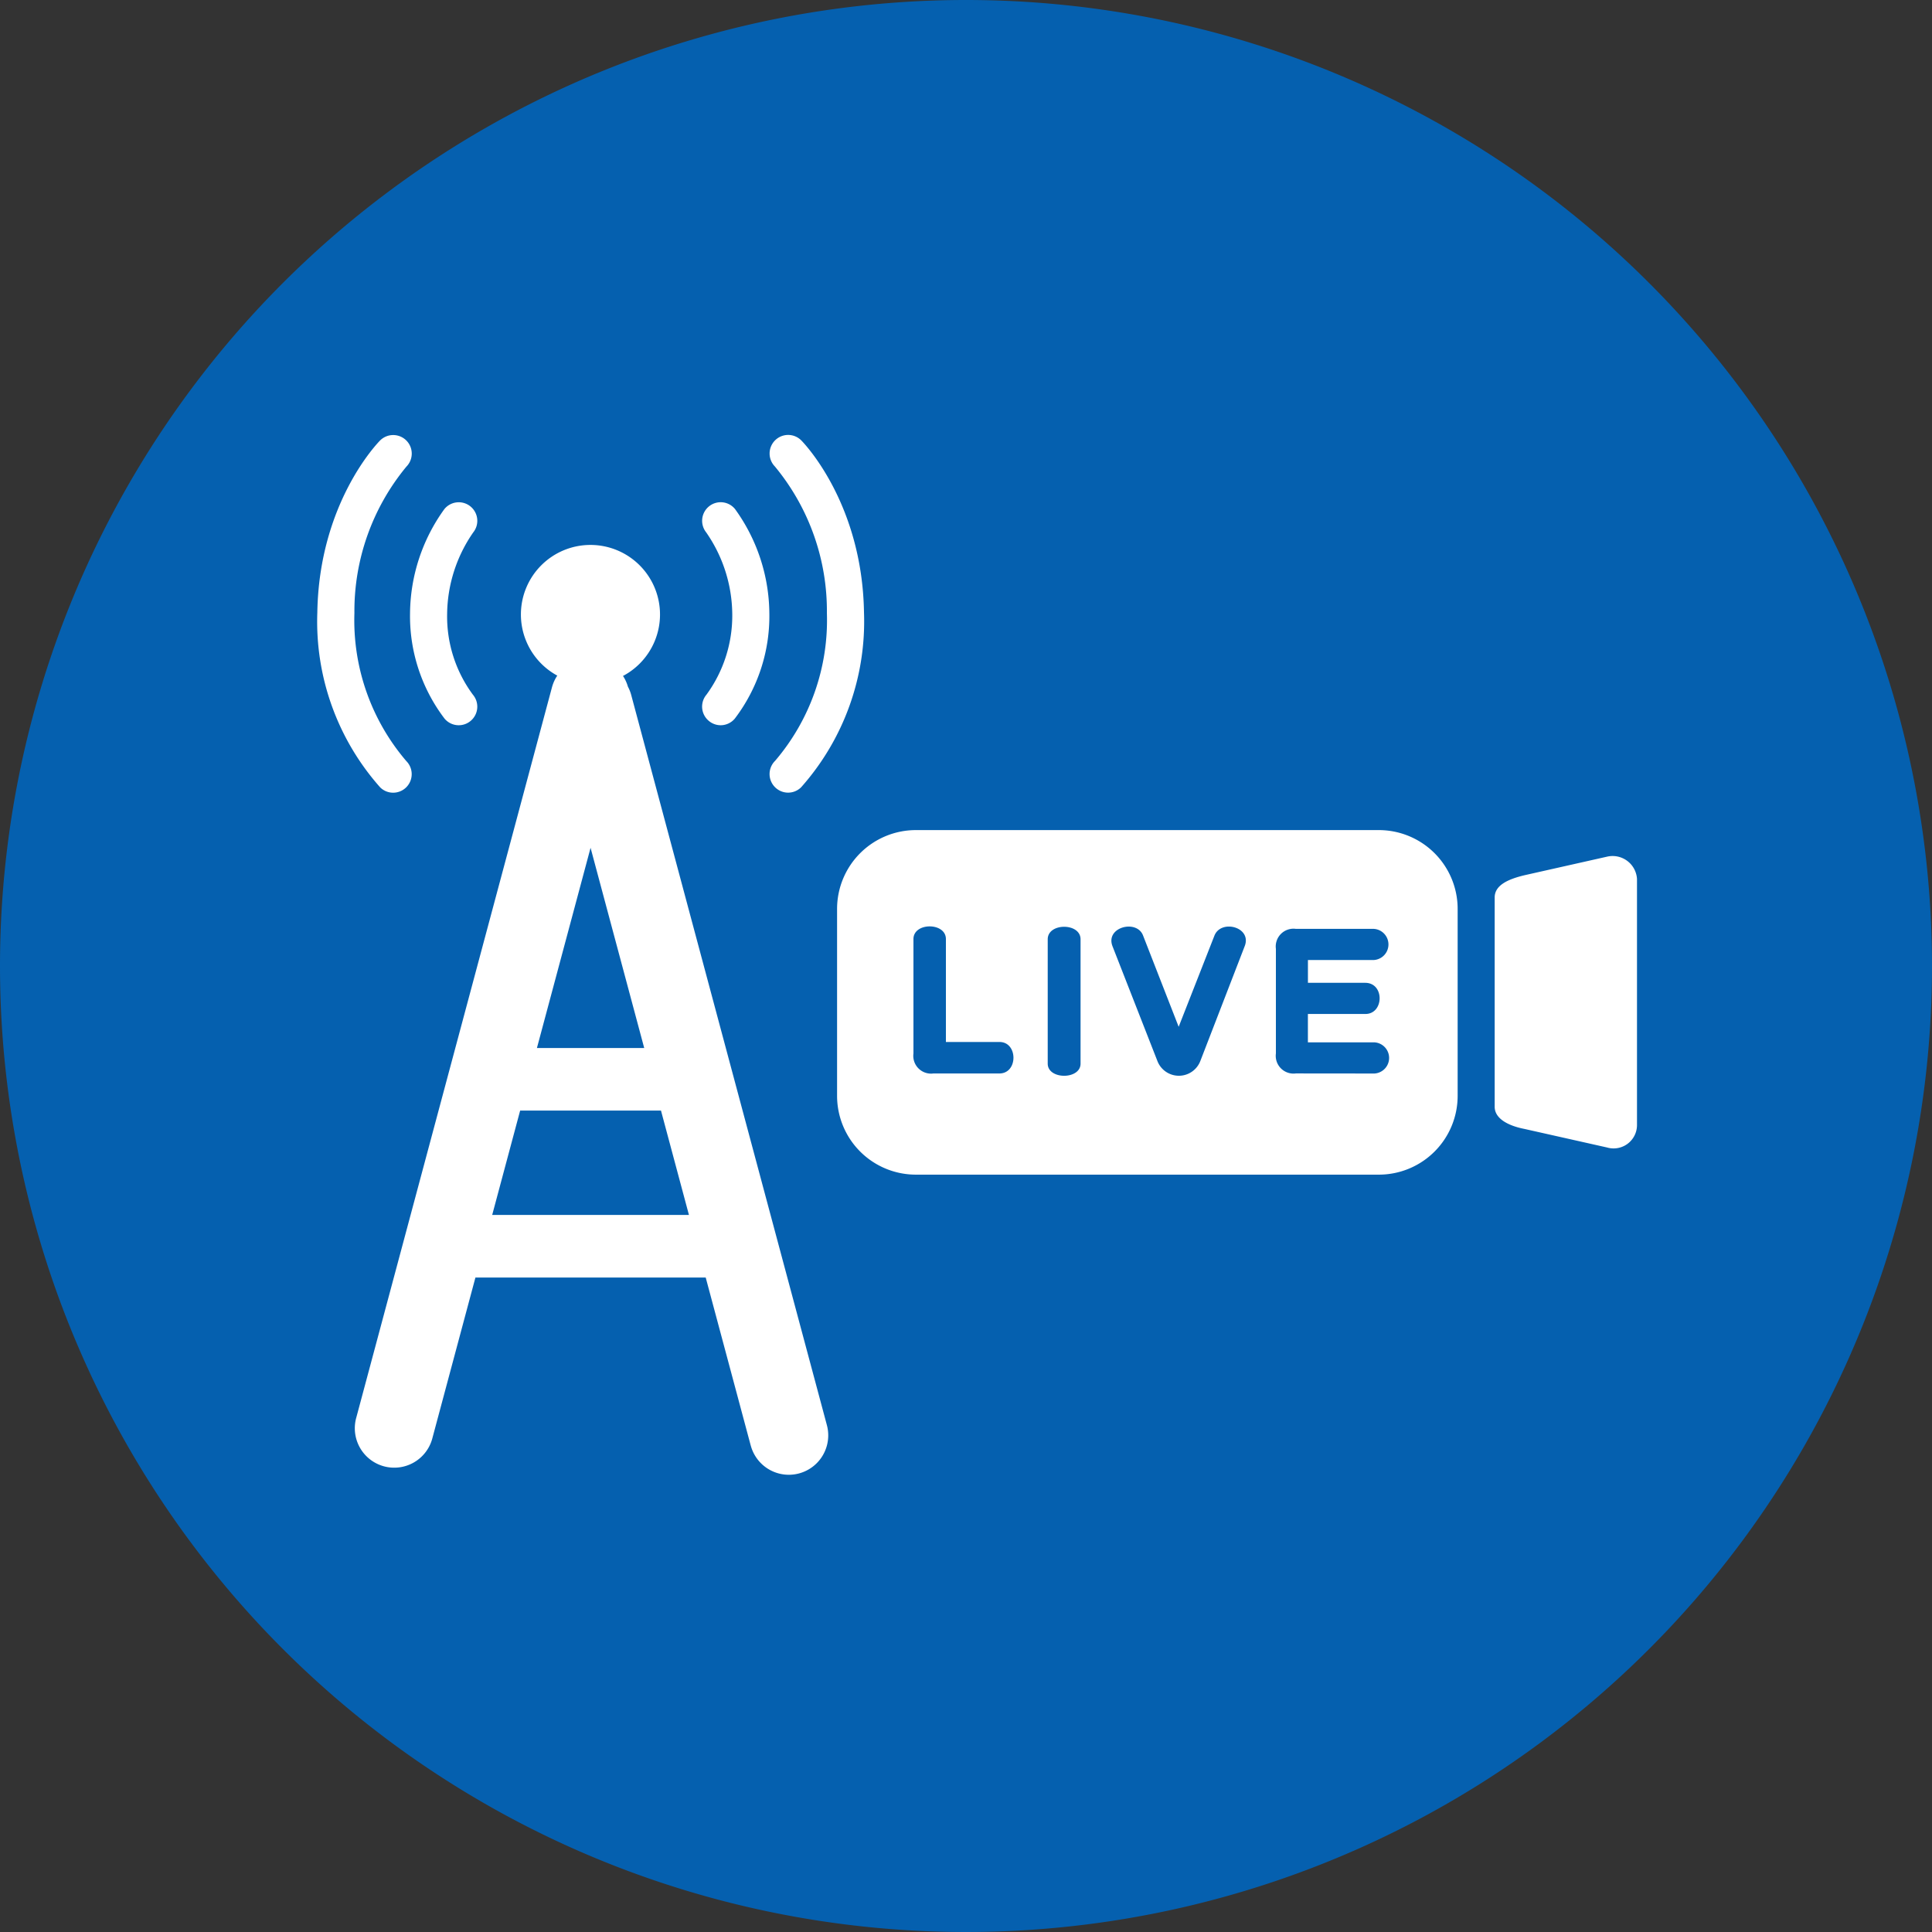
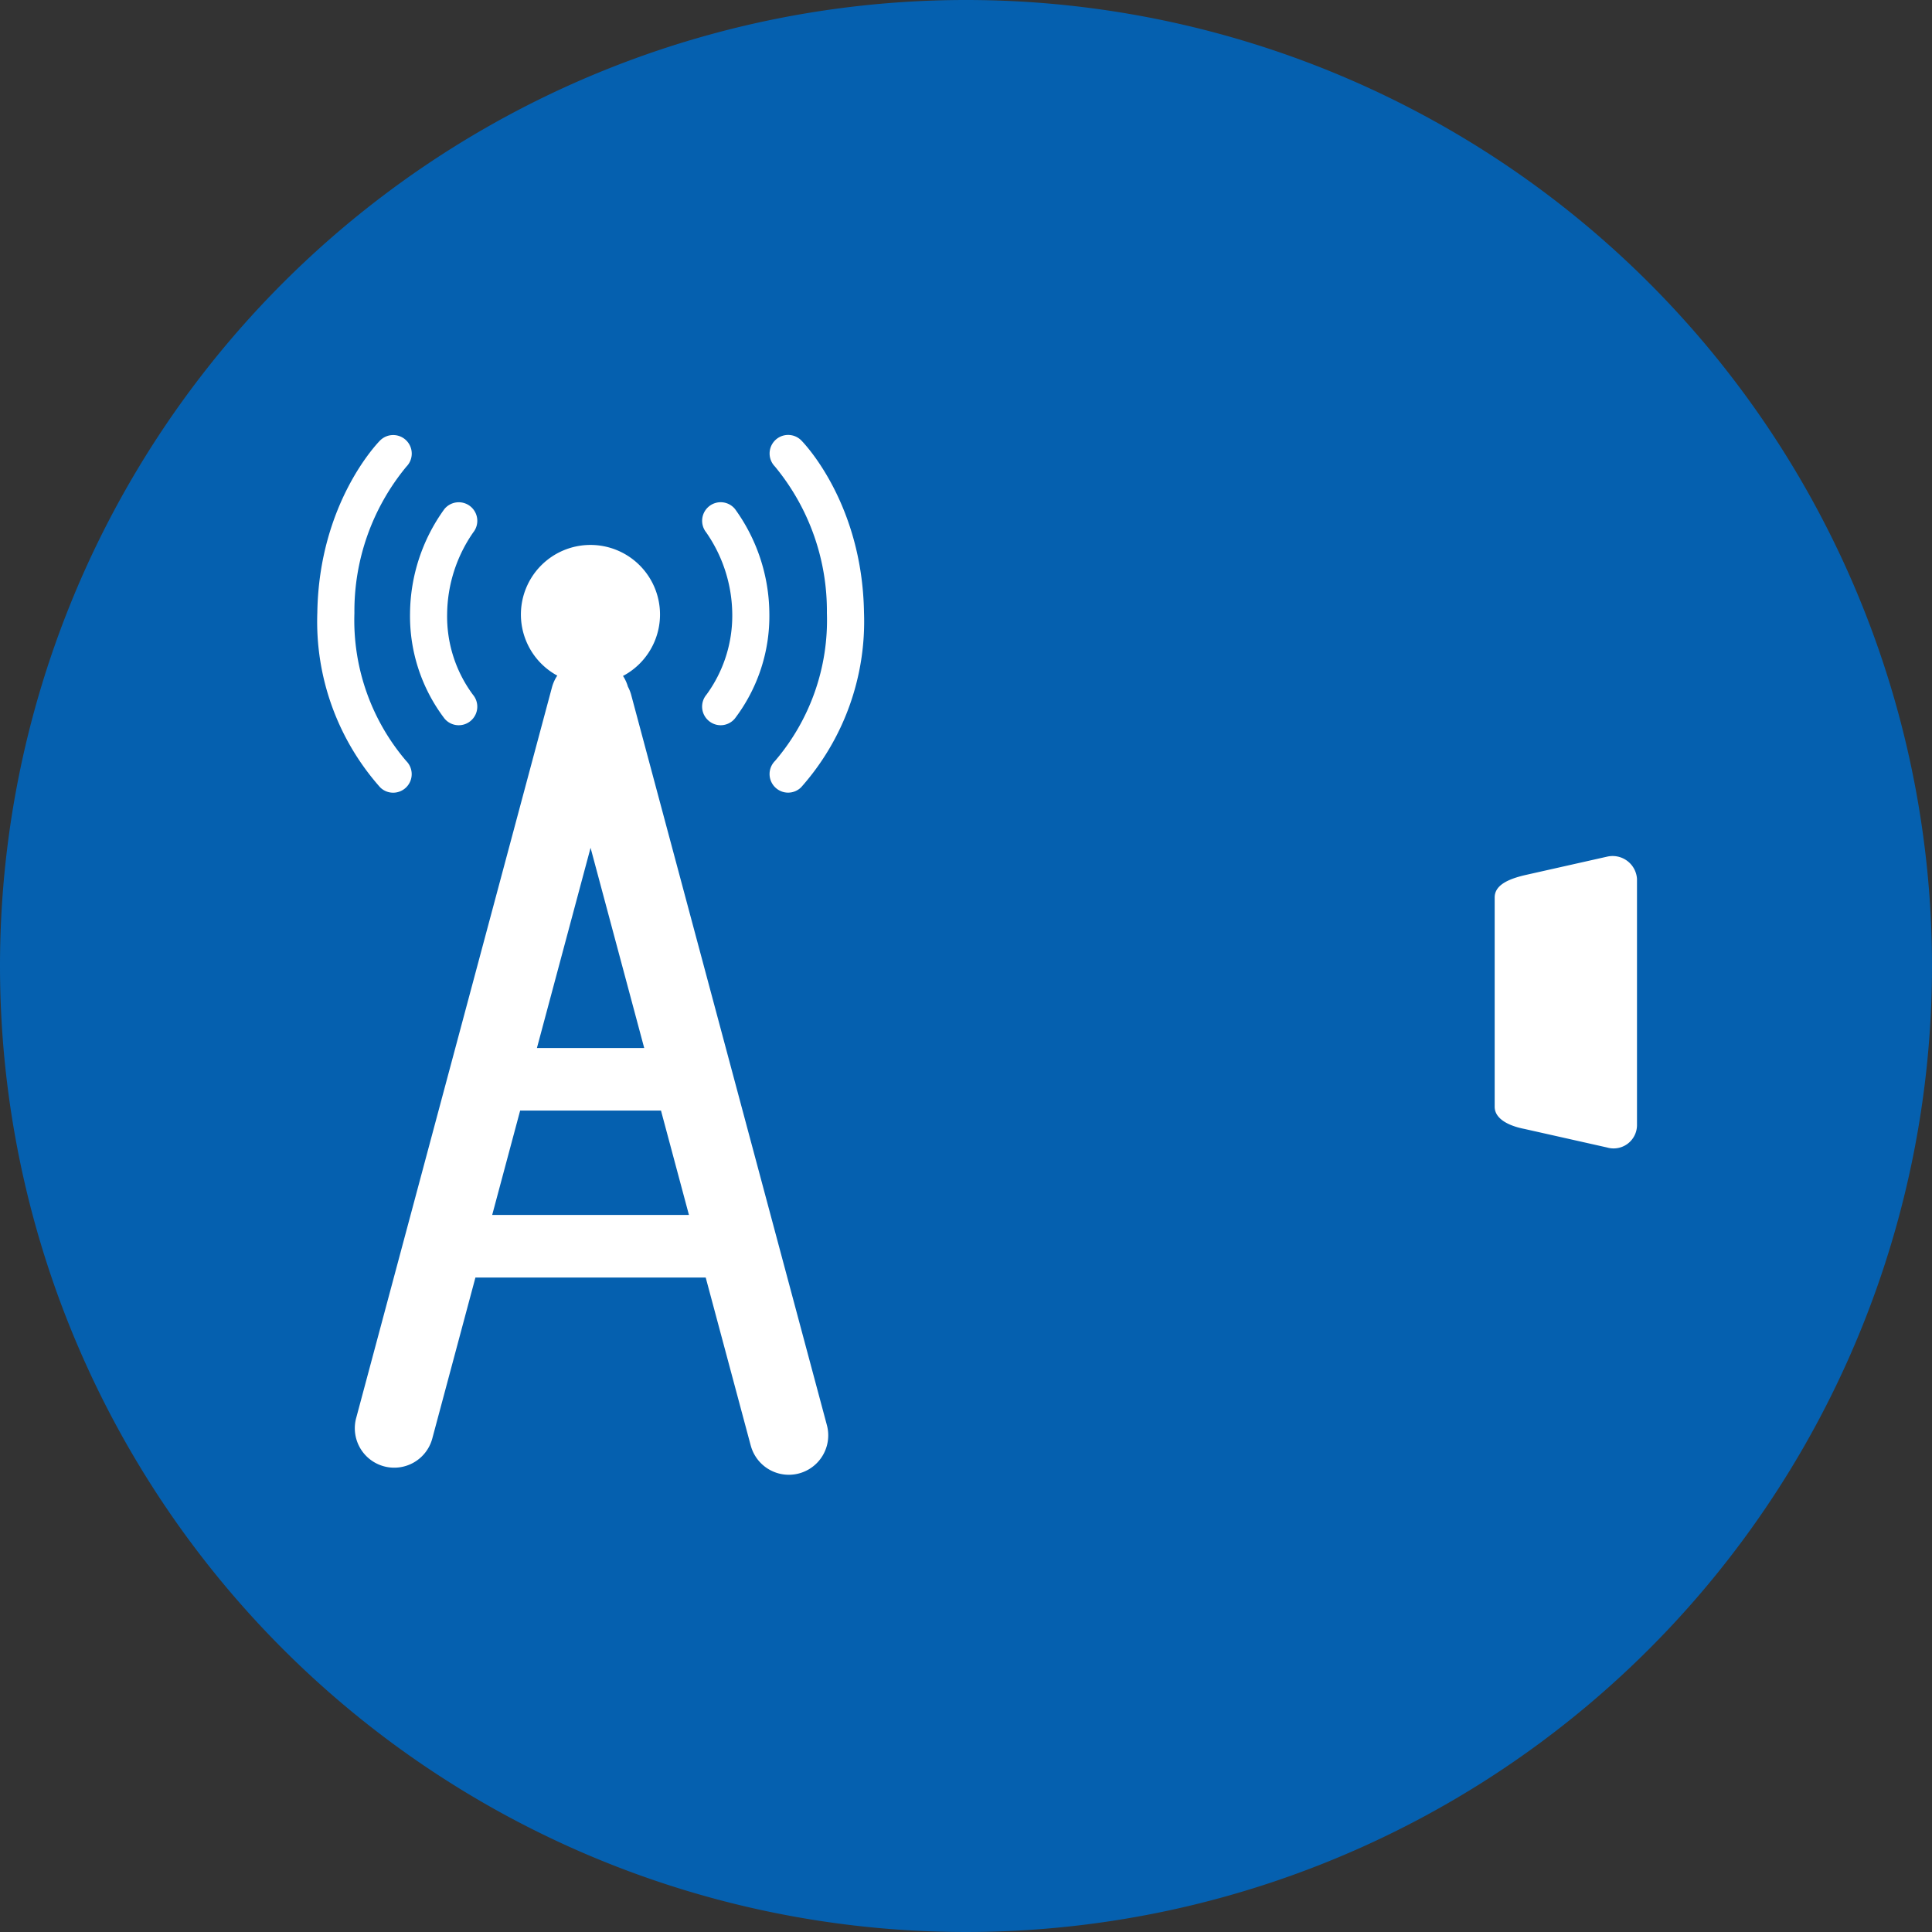
<svg xmlns="http://www.w3.org/2000/svg" width="174" height="174" viewBox="0 0 174 174">
  <rect x="0" y="0" width="174" height="174" fill="#333333" stroke="none" />
  <g id="グループ_74" data-name="グループ 74" transform="translate(-440 -260)">
    <path id="パス_1143" data-name="パス 1143" d="M87,0A87,87,0,1,1,0,87,87,87,0,0,1,87,0Z" transform="translate(440 260)" fill="#0560af" />
    <g id="グループ_71" data-name="グループ 71" transform="translate(-1386.598 -983.408)">
      <path id="パス_1140" data-name="パス 1140" d="M6.264,0A6.264,6.264,0,1,1,0,6.264,6.264,6.264,0,0,1,6.264,0Z" transform="translate(1873.512 1292.486)" fill="#fff" />
      <path id="合体_4" data-name="合体 4" d="M35.641,70.919,31.586,55.787H10.846L6.979,70.217A3.55,3.55,0,1,1,.122,68.38L17.739,2.632a3.55,3.55,0,0,1,6.841-.059,3.559,3.559,0,0,1,.3.761L42.5,69.082a3.549,3.549,0,1,1-6.857,1.837Zm-5.565-20.77-2.518-9.4H14.874l-2.518,9.4ZM26.048,35.116,21.216,17.084,16.384,35.116Z" transform="translate(1858.57 1302.679)" fill="#fff" />
      <path id="パス_1122" data-name="パス 1122" d="M-1346.437-1800.326a1.666,1.666,0,0,1-1.276-.591,15.239,15.239,0,0,1-3.112-9.5,16.228,16.228,0,0,1,3.089-9.371,1.67,1.67,0,0,1,2.349-.247,1.67,1.67,0,0,1,.252,2.344,13.086,13.086,0,0,0-2.349,7.327,11.84,11.84,0,0,0,2.322,7.289,1.67,1.67,0,0,1-.2,2.354A1.663,1.663,0,0,1-1346.437-1800.326Z" transform="translate(3214.352 3109.05)" fill="#fff" />
      <path id="パス_1123" data-name="パス 1123" d="M-1344.993-1784a1.659,1.659,0,0,1-1.171-.481,22.481,22.481,0,0,1-5.659-15.741c.155-9.839,5.423-15.268,5.647-15.494a1.67,1.67,0,0,1,2.362-.011,1.67,1.67,0,0,1,.015,2.358,20.421,20.421,0,0,0-4.684,13.2,19.5,19.5,0,0,0,4.672,13.318,1.673,1.673,0,0,1,0,2.36A1.668,1.668,0,0,1-1344.993-1784Z" transform="translate(3207 3098.8)" fill="#fff" />
      <path id="パス_1124" data-name="パス 1124" d="M-1349.157-1800.318a1.663,1.663,0,0,1-1.078-.4,1.67,1.67,0,0,1-.2-2.354,12.065,12.065,0,0,0,2.322-7.289,13.08,13.08,0,0,0-2.35-7.328,1.674,1.674,0,0,1,.261-2.345,1.666,1.666,0,0,1,2.34.249,16.227,16.227,0,0,1,3.089,9.371,15.241,15.241,0,0,1-3.112,9.5A1.667,1.667,0,0,1-1349.157-1800.318Z" transform="translate(3240.66 3109.042)" fill="#fff" />
      <path id="パス_1125" data-name="パス 1125" d="M-1350.155-1784a1.664,1.664,0,0,1-1.188-.5,1.671,1.671,0,0,1,.014-2.362,19.5,19.5,0,0,0,4.667-13.313,20.411,20.411,0,0,0-4.684-13.2,1.673,1.673,0,0,1,.023-2.36,1.667,1.667,0,0,1,2.355.013c.224.226,5.492,5.655,5.647,15.494a22.481,22.481,0,0,1-5.659,15.742A1.665,1.665,0,0,1-1350.155-1784Z" transform="translate(3247.732 3098.795)" fill="#fff" />
-       <path id="パス_1142" data-name="パス 1142" d="M7.1,0h41.69a7.1,7.1,0,0,1,7.1,7.1V23.931a7.1,7.1,0,0,1-7.1,7.1H7.1a7.1,7.1,0,0,1-7.1-7.1V7.1A7.1,7.1,0,0,1,7.1,0Z" transform="translate(1901.987 1318.168)" fill="#fff" />
      <path id="パス_1126" data-name="パス 1126" d="M2.7-8.466l7.417-1.668a2.2,2.2,0,0,1,2.7,2V14.056a2.106,2.106,0,0,1-2.7,2L2.7,14.39c-1.412-.271-2.7-.9-2.7-2V-6.464C0-7.569,1.216-8.112,2.7-8.466Z" transform="translate(1961.212 1330.696)" fill="#fff" />
      <path id="パス_1141" data-name="パス 1141" d="M34.07,23.95H29.243V14.68c0-1.52-2.923-1.52-2.923,0V24.986a1.6,1.6,0,0,0,1.8,1.8h5.93C35.758,26.79,35.741,23.95,34.07,23.95Zm7.3,1.954V14.7c0-1.5-2.957-1.5-2.957,0V25.9C38.413,27.358,41.37,27.358,41.37,25.9Zm14.766-10.54c.735-1.754-2.1-2.506-2.706-1l-3.224,8.218L47,14.363c-.568-1.5-3.458-.752-2.739,1l4.026,10.289a2.071,2.071,0,0,0,3.875,0ZM67.845,26.79a1.406,1.406,0,0,0,0-2.806h-6V21.428h5.178c1.687,0,1.737-2.806-.017-2.806H61.848V16.568h5.946a1.406,1.406,0,0,0-.017-2.806H60.763a1.6,1.6,0,0,0-1.8,1.8v9.421a1.6,1.6,0,0,0,1.8,1.8Z" transform="translate(1882.545 1313.301)" fill="#0560af" />
    </g>
  </g>
</svg>